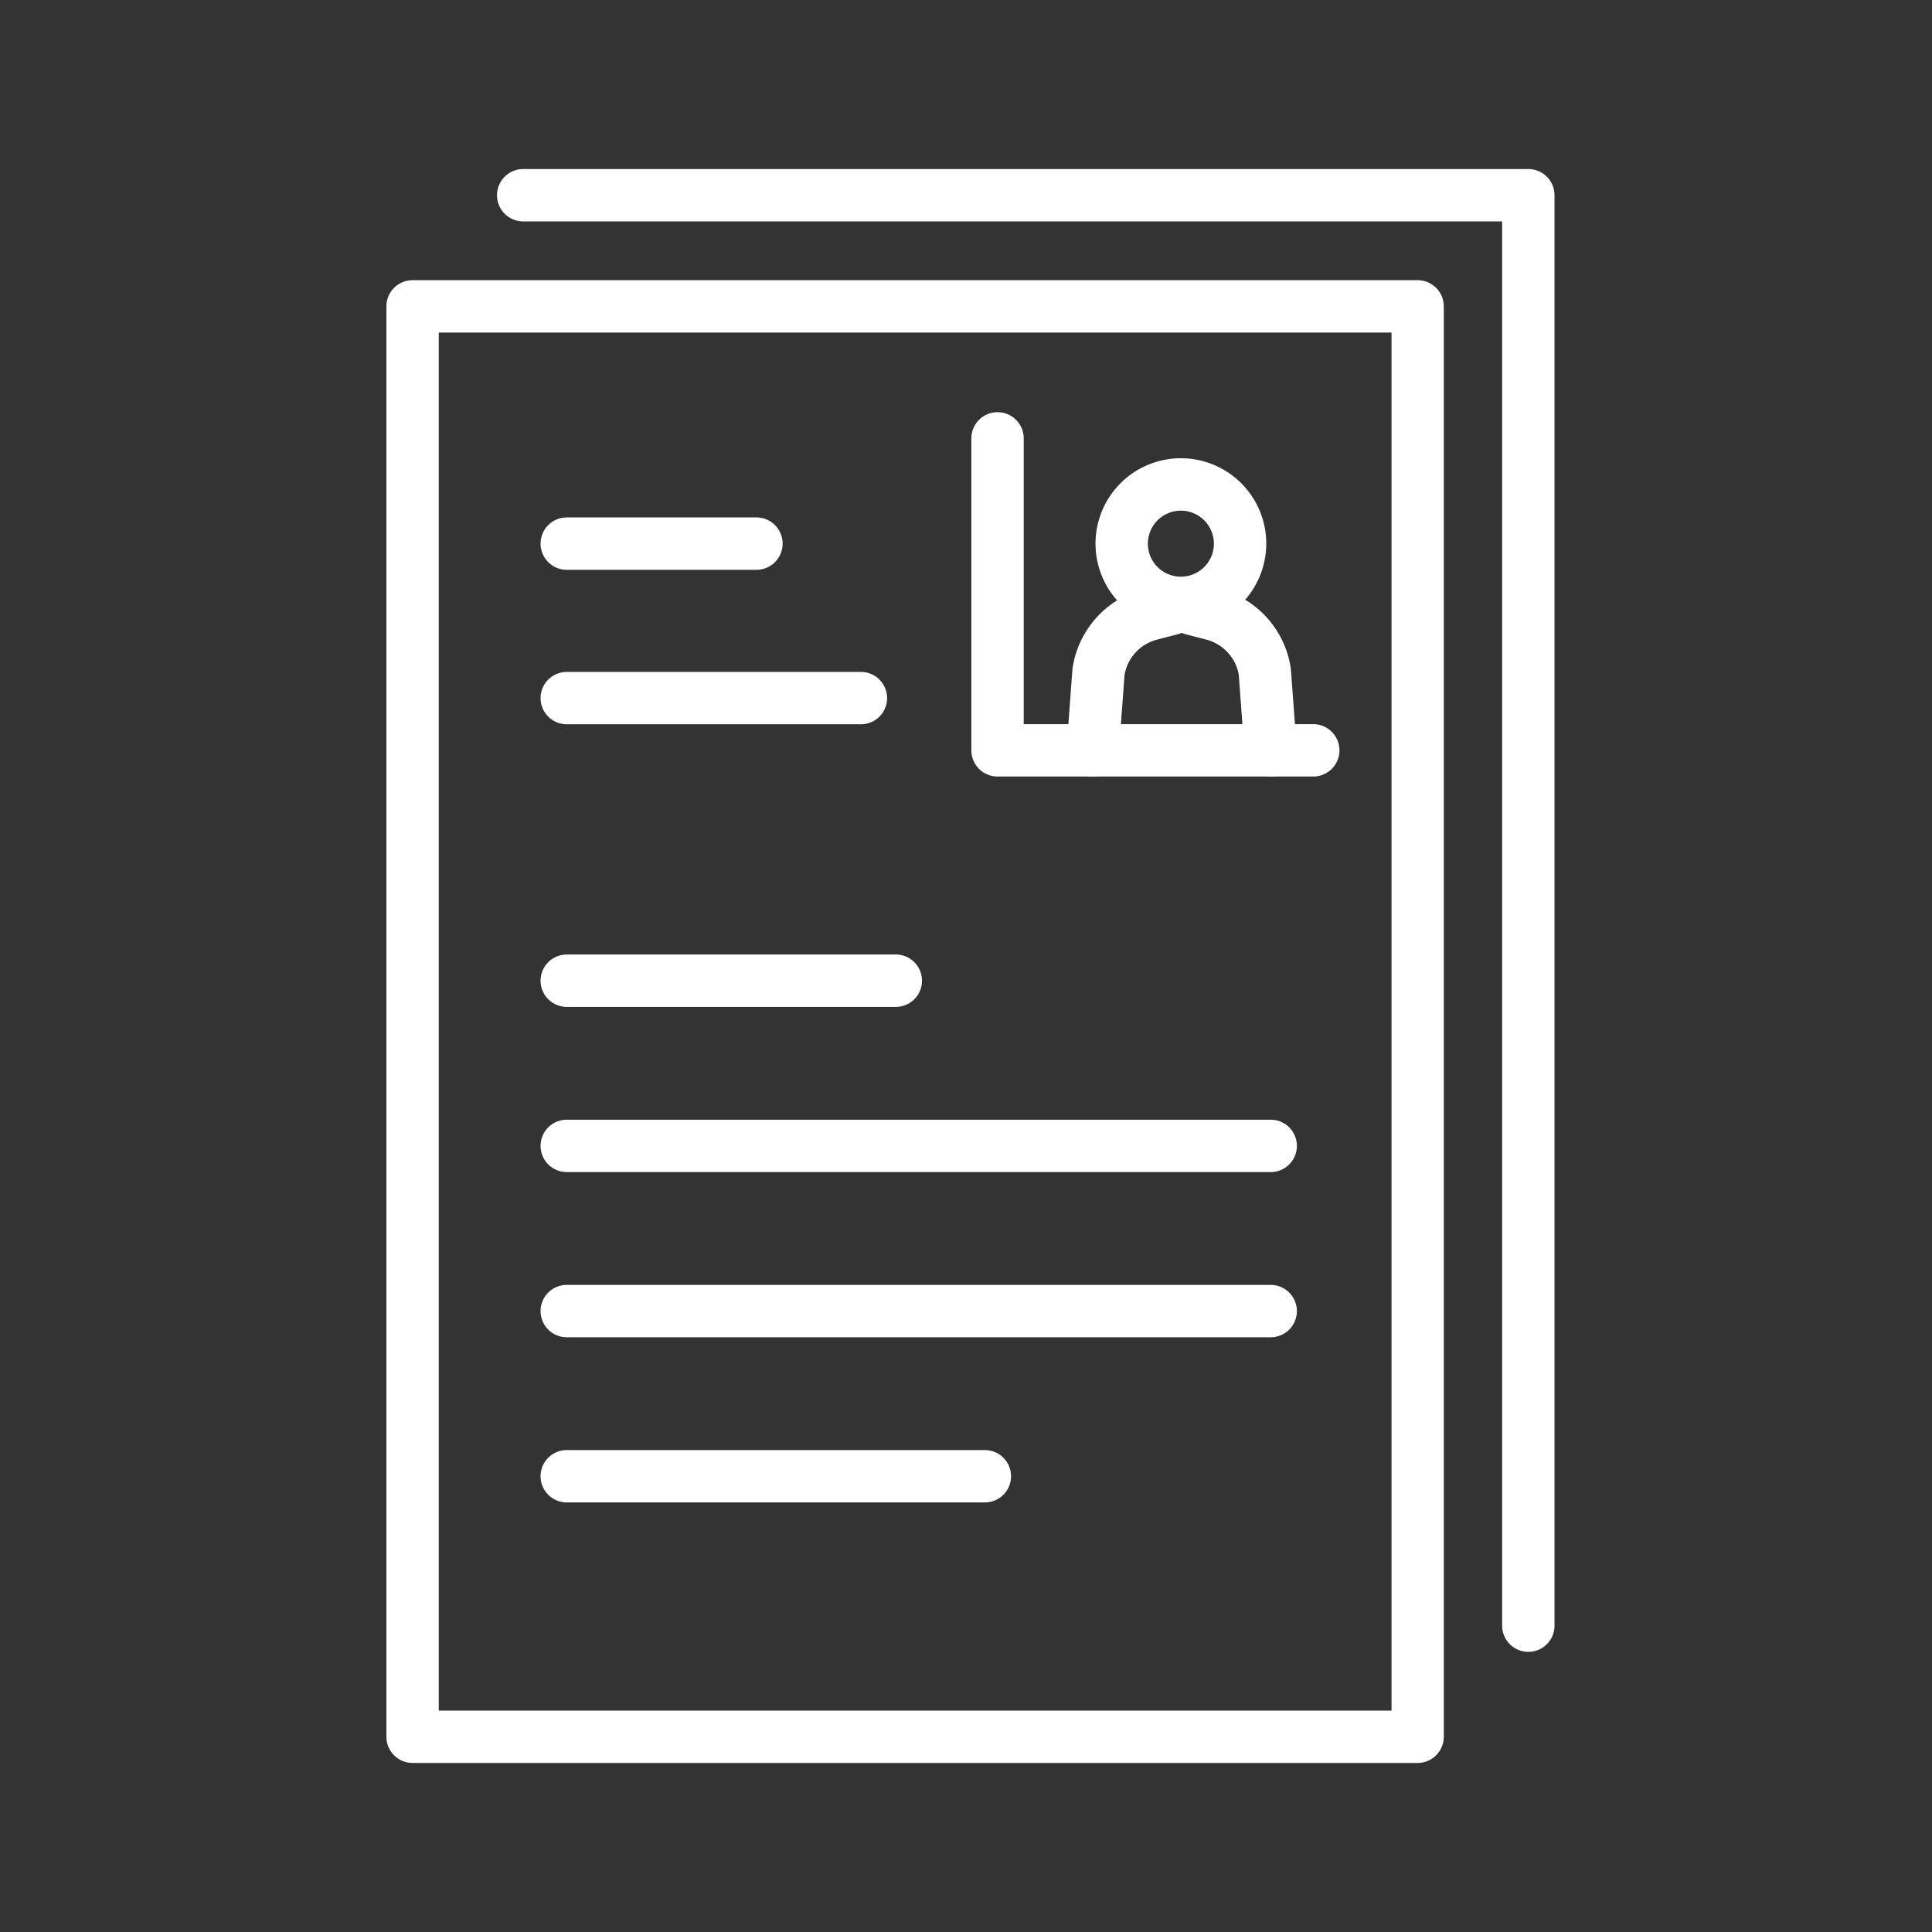
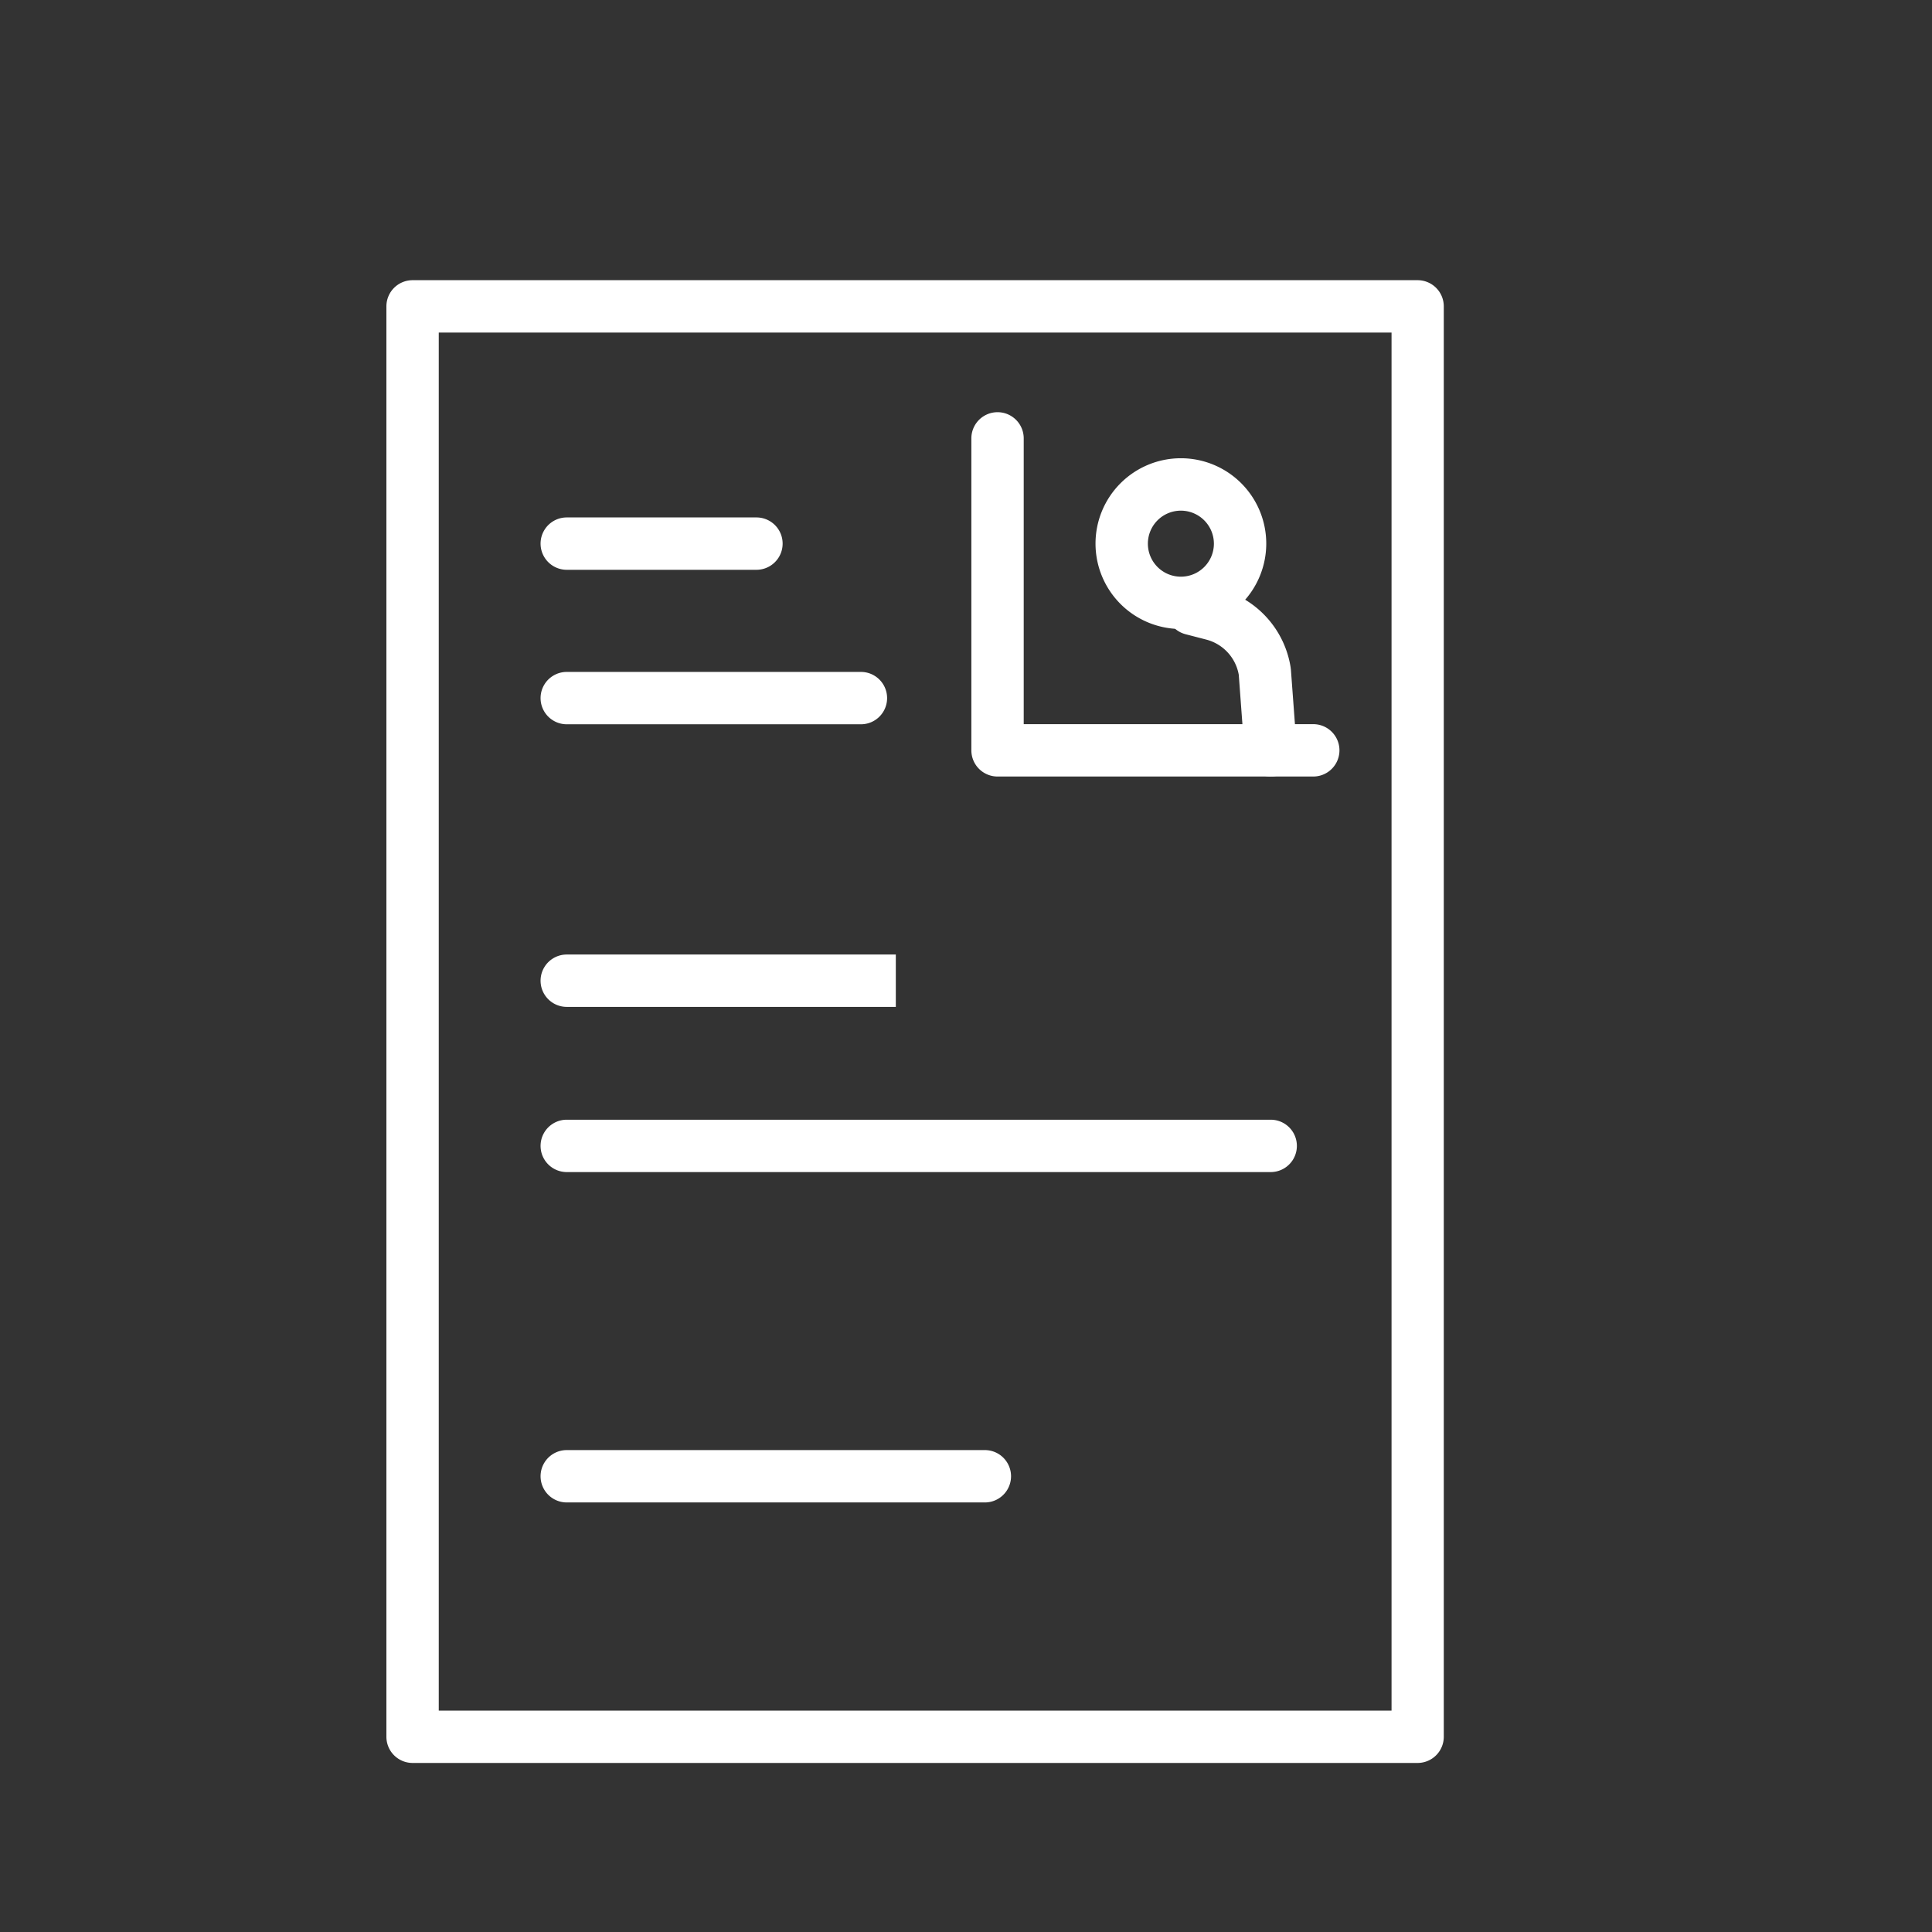
<svg xmlns="http://www.w3.org/2000/svg" width="80" height="80" viewBox="0 0 80 80">
  <rect x="0" y="0" width="80" height="80" fill="#333333" stroke="none" />
  <defs>
    <clipPath id="clip-path">
      <rect id="Rectangle_18022" data-name="Rectangle 18022" width="80" height="80" transform="translate(662 2874)" fill="none" stroke="#707070" stroke-width="3" />
    </clipPath>
    <clipPath id="clip-path-2">
      <rect id="Rectangle_17884" data-name="Rectangle 17884" width="48.369" height="66" fill="#fff" />
    </clipPath>
  </defs>
  <g id="Mask_Group_190" data-name="Mask Group 190" transform="translate(-662 -2874)" clip-path="url(#clip-path)">
    <g id="Group_18414" data-name="Group 18414" transform="translate(678 2881)">
      <g id="Group_18413" data-name="Group 18413" clip-path="url(#clip-path-2)">
        <path id="Path_71206" data-name="Path 71206" d="M42.7,93.241H1.084A1.084,1.084,0,0,1,0,92.157V32.927a1.084,1.084,0,0,1,1.084-1.084H42.7a1.084,1.084,0,0,1,1.084,1.084v59.23A1.084,1.084,0,0,1,42.7,93.241M2.168,91.073H41.621V34.011H2.168Z" transform="translate(0 -27.241)" fill="#fff" />
-         <path id="Path_71207" data-name="Path 71207" d="M74.394,61.4a1.084,1.084,0,0,1-1.084-1.084V2.168H32.773a1.084,1.084,0,1,1,0-2.168H74.394a1.084,1.084,0,0,1,1.084,1.084v59.23A1.084,1.084,0,0,1,74.394,61.4" transform="translate(-27.109)" fill="#fff" />
        <path id="Path_71208" data-name="Path 71208" d="M206.693,89.926a3.535,3.535,0,1,1,3.535-3.535,3.539,3.539,0,0,1-3.535,3.535m0-4.9a1.367,1.367,0,1,0,1.367,1.367,1.369,1.369,0,0,0-1.367-1.367" transform="translate(-173.795 -70.881)" fill="#fff" />
-         <path id="Path_71209" data-name="Path 71209" d="M195.927,126.51c-.027,0-.054,0-.081,0a1.084,1.084,0,0,1-1-1.161l.241-3.26c0-.029.005-.058.01-.086a4,4,0,0,1,2.951-3.262l.856-.222a1.084,1.084,0,1,1,.545,2.1l-.856.222a1.835,1.835,0,0,0-1.347,1.458l-.237,3.212a1.084,1.084,0,0,1-1.08,1" transform="translate(-166.681 -101.356)" fill="#fff" />
        <path id="Path_71210" data-name="Path 71210" d="M227.674,126.509a1.084,1.084,0,0,1-1.08-1l-.237-3.212a1.835,1.835,0,0,0-1.347-1.458l-.856-.222a1.084,1.084,0,1,1,.545-2.1l.856.222A4,4,0,0,1,228.506,122c0,.028.008.057.01.086l.241,3.26a1.084,1.084,0,0,1-1,1.161c-.027,0-.054,0-.081,0" transform="translate(-191.062 -101.355)" fill="#fff" />
        <path id="Path_71211" data-name="Path 71211" d="M53.106,101.982H45.251a1.084,1.084,0,1,1,0-2.168h7.855a1.084,1.084,0,1,1,0,2.168" transform="translate(-37.783 -85.388)" fill="#fff" />
        <path id="Path_71212" data-name="Path 71212" d="M57.432,146.241H45.251a1.084,1.084,0,0,1,0-2.168H57.432a1.084,1.084,0,0,1,0,2.168" transform="translate(-37.783 -123.25)" fill="#fff" />
-         <path id="Path_71213" data-name="Path 71213" d="M58.877,227.207H45.251a1.084,1.084,0,1,1,0-2.168H58.877a1.084,1.084,0,1,1,0,2.168" transform="translate(-37.783 -192.514)" fill="#fff" />
+         <path id="Path_71213" data-name="Path 71213" d="M58.877,227.207H45.251a1.084,1.084,0,1,1,0-2.168H58.877" transform="translate(-37.783 -192.514)" fill="#fff" />
        <path id="Path_71214" data-name="Path 71214" d="M74.4,274.531H45.251a1.084,1.084,0,1,1,0-2.168H74.4a1.084,1.084,0,1,1,0,2.168" transform="translate(-37.783 -232.998)" fill="#fff" />
-         <path id="Path_71215" data-name="Path 71215" d="M74.4,321.854H45.251a1.084,1.084,0,0,1,0-2.168H74.4a1.084,1.084,0,1,1,0,2.168" transform="translate(-37.783 -273.481)" fill="#fff" />
        <path id="Path_71216" data-name="Path 71216" d="M62.564,369.177H45.251a1.084,1.084,0,0,1,0-2.168H62.564a1.084,1.084,0,0,1,0,2.168" transform="translate(-37.783 -313.964)" fill="#fff" />
        <path id="Path_71217" data-name="Path 71217" d="M181.746,84.742H168.672a1.084,1.084,0,0,1-1.084-1.084V70.74a1.084,1.084,0,0,1,2.168,0V82.574h11.99a1.084,1.084,0,1,1,0,2.168" transform="translate(-143.366 -59.588)" fill="#fff" />
      </g>
    </g>
  </g>
</svg>